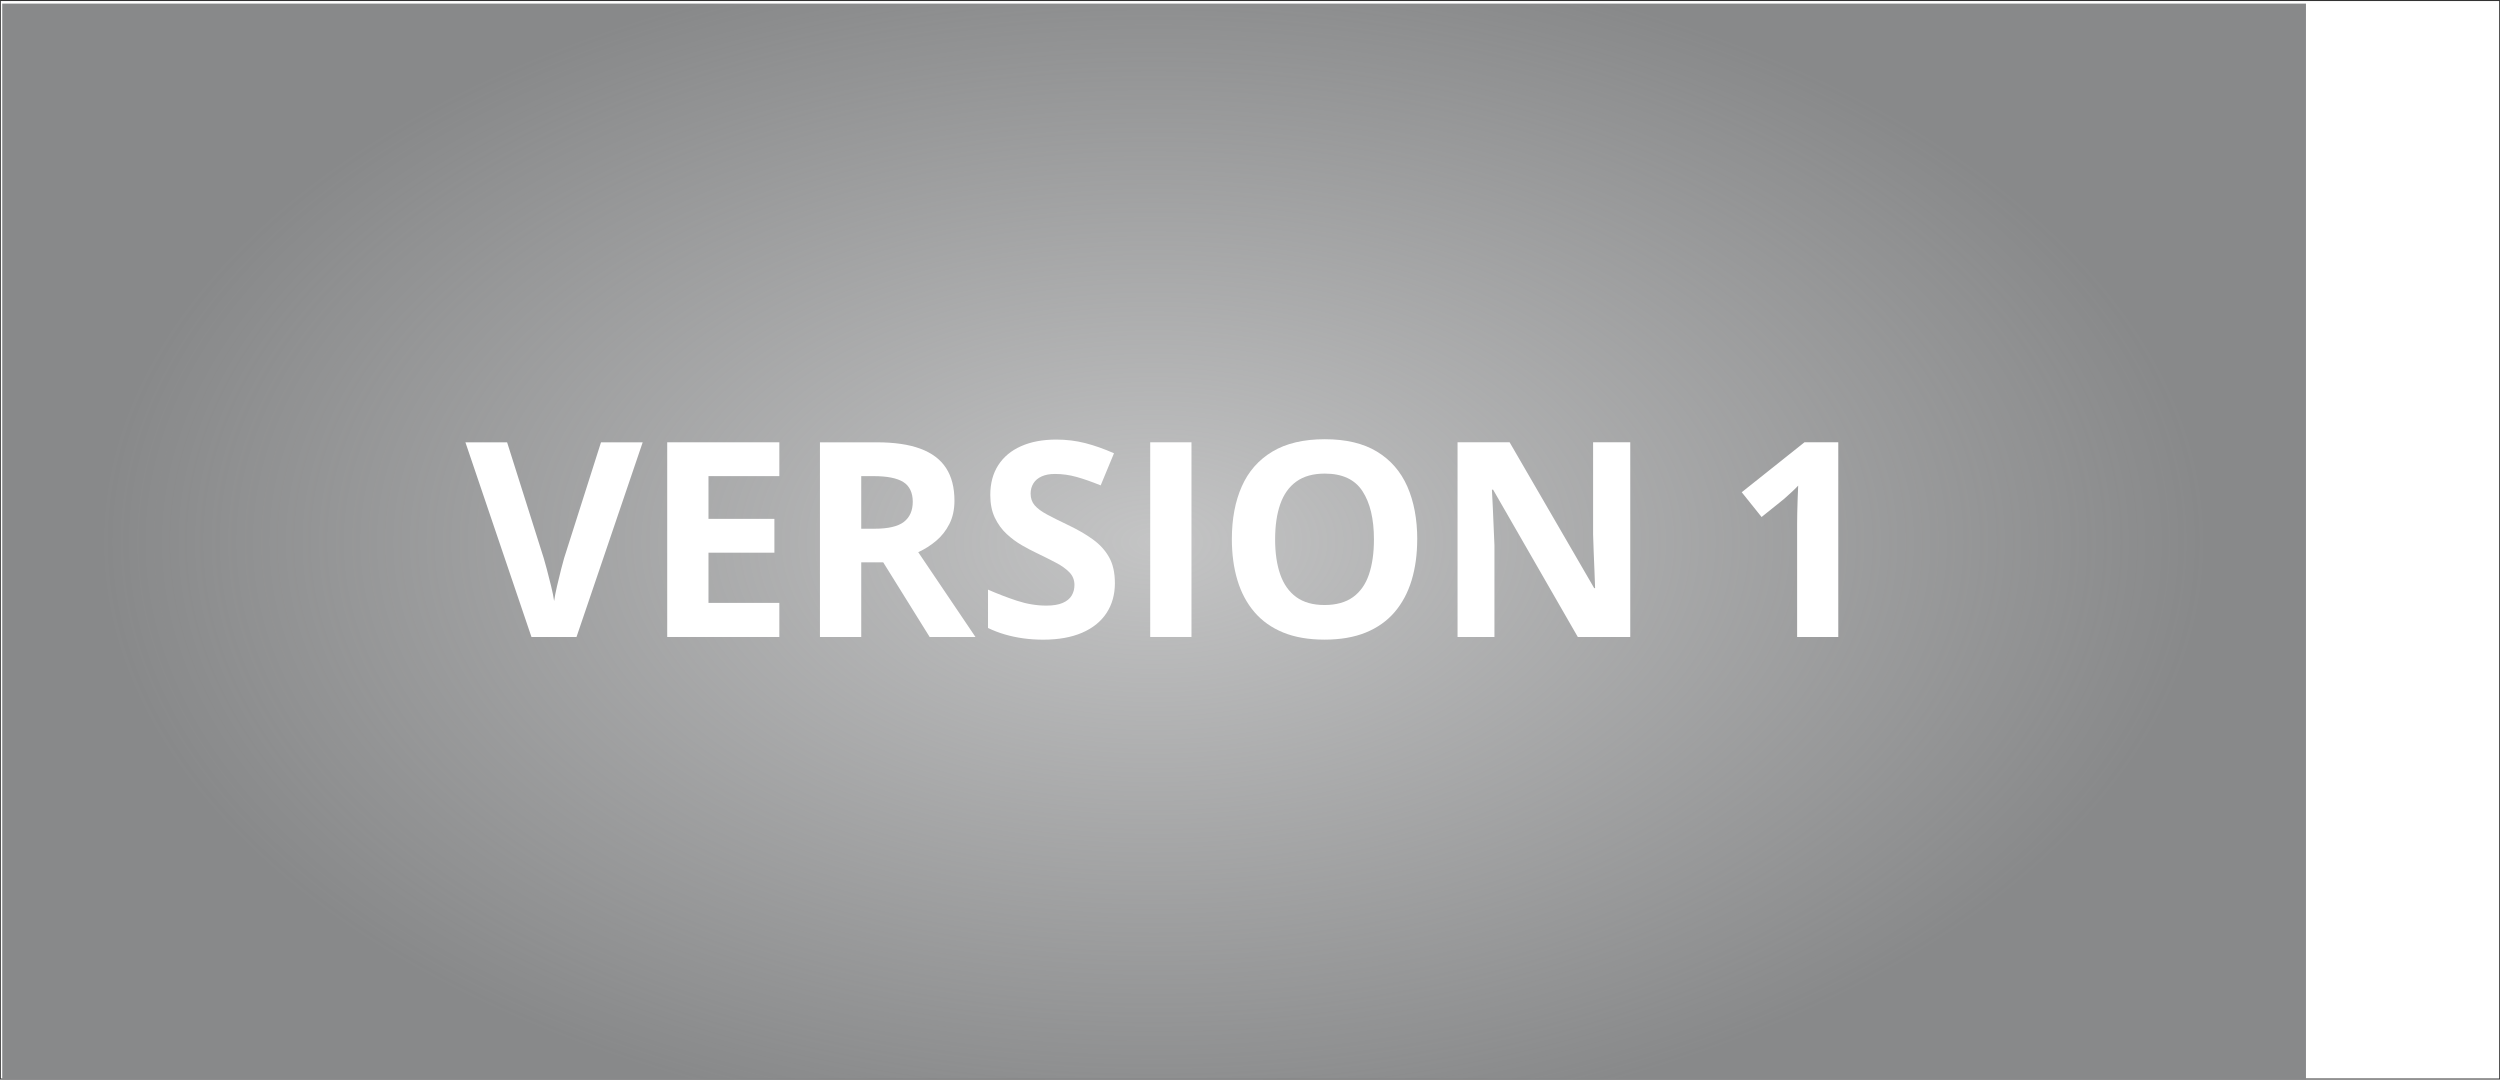
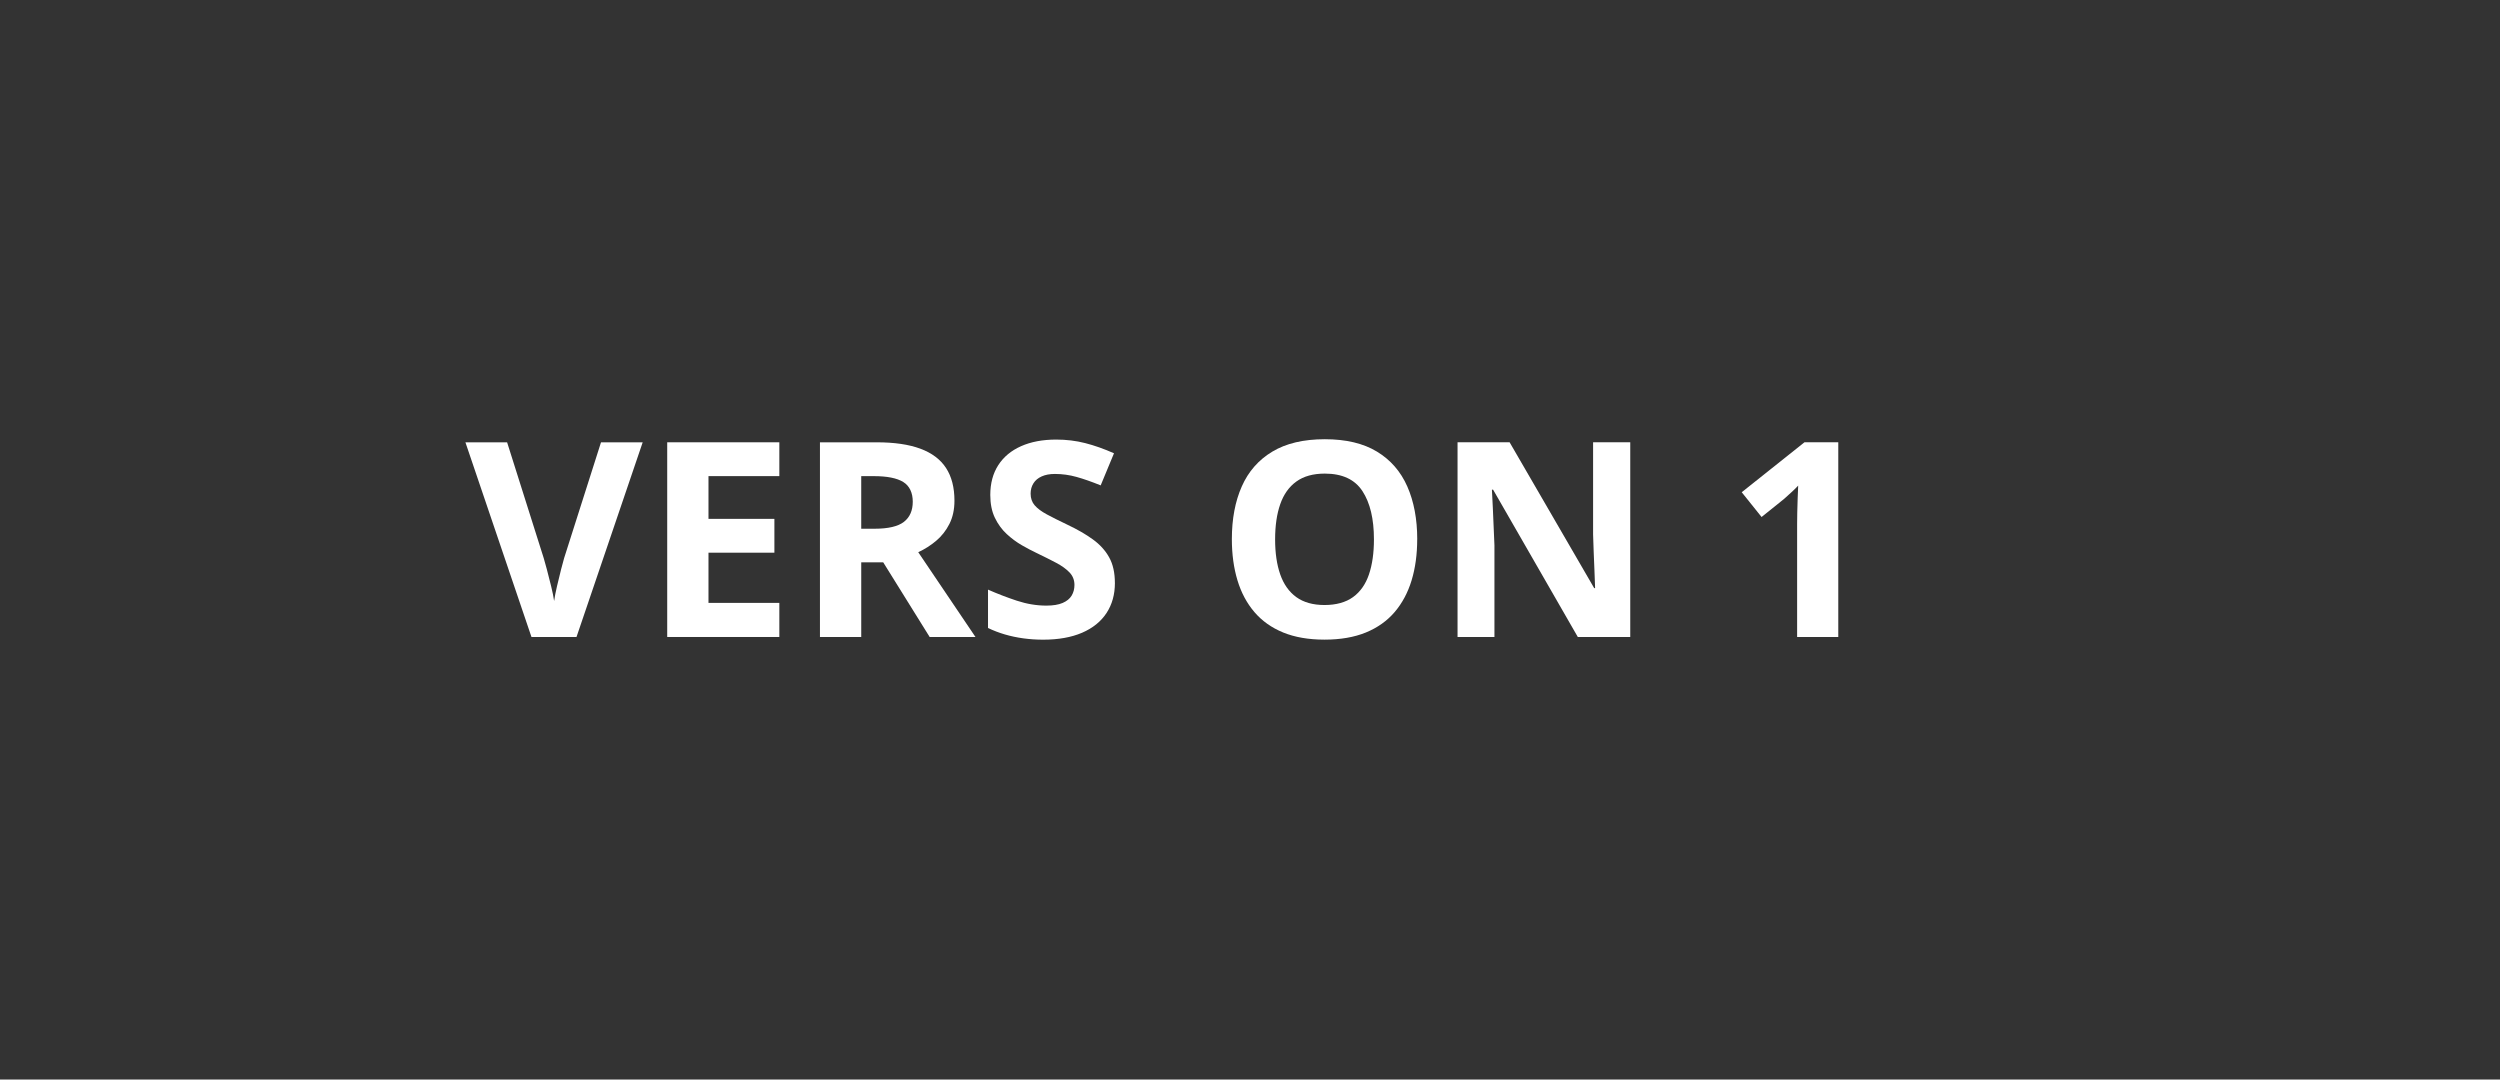
<svg xmlns="http://www.w3.org/2000/svg" viewBox="0 0 1320 570">
  <rect x="0" y="0" width="1320" height="570" fill="#333333" stroke="none" />
  <defs>
    <radialGradient id="Unbenannter_Verlauf_15" data-name="Unbenannter Verlauf 15" cx="85.24" cy="71.35" fx="85.24" fy="71.35" r="78.02" gradientTransform="translate(1.38 -3.52) scale(7.13 4.06)" gradientUnits="userSpaceOnUse">
      <stop offset="0" stop-color="#88898a" stop-opacity=".5" />
      <stop offset="1" stop-color="#88898a" />
    </radialGradient>
  </defs>
  <g id="HG">
-     <rect x=".44" y=".55" width="1319.12" height="568.9" fill="#fff" />
-     <rect x="1.18" y="1.89" width="1216.37" height="569.01" fill="url(#Unbenannter_Verlauf_15)" />
-   </g>
+     </g>
  <g id="Ebene_1" data-name="Ebene 1">
    <g>
      <path d="M339.34,233.54l-34.95,102.8h-23.77l-34.88-102.8h22.01l19.34,61.17c.33,1.03.87,2.96,1.62,5.8.75,2.83,1.51,5.84,2.29,9s1.3,5.77,1.58,7.84c.28-2.07.78-4.67,1.51-7.8.73-3.14,1.45-6.13,2.18-8.96.73-2.84,1.26-4.8,1.58-5.87l19.48-61.17h22.01Z" fill="#fff" />
      <path d="M411.49,336.33h-59.2v-102.8h59.2v17.86h-37.41v22.57h34.8v17.86h-34.8v26.51h37.41v18Z" fill="#fff" />
      <path d="M462.88,233.54c9.33,0,17.03,1.12,23.1,3.38s10.58,5.65,13.54,10.2c2.95,4.54,4.43,10.29,4.43,17.23,0,4.68-.89,8.79-2.67,12.3s-4.12,6.49-7.03,8.93c-2.91,2.43-6.05,4.43-9.42,5.98l30.23,44.79h-24.19l-24.54-39.45h-11.6v39.45h-21.8v-102.8h29.95ZM461.34,251.4h-6.61v27.77h7.03c7.22,0,12.39-1.21,15.5-3.62,3.12-2.42,4.68-5.97,4.68-10.65s-1.68-8.35-5.03-10.41c-3.35-2.07-8.54-3.09-15.57-3.09Z" fill="#fff" />
      <path d="M588.67,307.79c0,6.09-1.48,11.39-4.43,15.89s-7.26,7.97-12.9,10.41c-5.65,2.43-12.5,3.66-20.57,3.66-3.56,0-7.04-.24-10.44-.7-3.4-.47-6.66-1.16-9.77-2.07s-6.08-2.05-8.89-3.41v-20.25c4.88,2.15,9.94,4.1,15.19,5.84,5.25,1.73,10.45,2.6,15.61,2.6,3.56,0,6.43-.47,8.61-1.41,2.18-.94,3.76-2.23,4.75-3.87.98-1.65,1.48-3.52,1.48-5.62,0-2.58-.86-4.78-2.6-6.61s-4.11-3.54-7.14-5.13c-3.02-1.6-6.43-3.3-10.23-5.13-2.39-1.12-4.99-2.5-7.8-4.11s-5.48-3.6-8.02-5.94c-2.53-2.35-4.61-5.2-6.22-8.54-1.62-3.35-2.43-7.38-2.43-12.06,0-6.15,1.41-11.39,4.22-15.75s6.83-7.7,12.06-10.02,11.4-3.48,18.53-3.48c5.34,0,10.44.62,15.29,1.86,4.85,1.24,9.93,3.03,15.22,5.38l-7.03,16.95c-4.73-1.93-8.98-3.41-12.73-4.46s-7.57-1.58-11.46-1.58c-2.72,0-5.04.43-6.96,1.3-1.92.86-3.38,2.08-4.36,3.66-.98,1.57-1.48,3.38-1.48,5.45,0,2.43.71,4.49,2.14,6.15,1.43,1.66,3.59,3.27,6.47,4.82s6.48,3.35,10.79,5.41c5.25,2.48,9.74,5.07,13.46,7.77,3.73,2.69,6.6,5.86,8.61,9.49,2.02,3.63,3.02,8.14,3.02,13.54Z" fill="#fff" />
-       <path d="M607.31,336.33v-102.8h21.79v102.8h-21.79Z" fill="#fff" />
      <path d="M748.28,284.79c0,7.92-.98,15.12-2.95,21.62-1.97,6.49-4.96,12.08-8.96,16.77-4.01,4.68-9.08,8.28-15.22,10.79-6.14,2.5-13.41,3.76-21.8,3.76s-15.66-1.26-21.8-3.76c-6.14-2.51-11.21-6.11-15.22-10.79-4.01-4.69-7-10.29-8.96-16.8-1.97-6.52-2.95-13.76-2.95-21.73,0-10.65,1.74-19.91,5.24-27.81,3.49-7.9,8.87-14.03,16.14-18.39,7.26-4.36,16.5-6.54,27.7-6.54s20.33,2.18,27.53,6.54c7.19,4.36,12.54,10.5,16.03,18.42,3.49,7.92,5.24,17.23,5.24,27.91ZM673.26,284.79c0,7.17.9,13.35,2.71,18.53,1.81,5.17,4.63,9.16,8.47,11.95,3.85,2.78,8.81,4.18,14.91,4.18s11.2-1.4,15.05-4.18c3.85-2.79,6.64-6.78,8.4-11.95,1.76-5.18,2.64-11.36,2.64-18.53,0-10.79-2.02-19.27-6.05-25.45-4.03-6.19-10.67-9.28-19.9-9.28-6.14,0-11.14,1.39-15.01,4.18-3.87,2.78-6.7,6.77-8.51,11.95-1.81,5.18-2.71,11.38-2.71,18.6Z" fill="#fff" />
      <path d="M860.78,336.33h-27.7l-44.72-77.77h-.63c.19,3.23.35,6.49.49,9.77.14,3.28.28,6.55.42,9.81.14,3.26.28,6.52.42,9.81v48.38h-19.48v-102.8h27.49l44.65,76.99h.49c-.09-3.19-.21-6.36-.35-9.49-.14-3.14-.27-6.29-.39-9.42-.12-3.14-.22-6.29-.32-9.42v-48.66h19.62v102.8Z" fill="#fff" />
      <path d="M970.61,336.33h-21.73v-59.48c0-1.65.02-3.67.07-6.08.05-2.42.12-4.9.21-7.45.09-2.56.19-4.87.28-6.93-.51.6-1.56,1.65-3.13,3.13s-3.04,2.8-4.39,3.97l-11.81,9.49-10.48-13.08,33.12-26.37h17.86v102.8Z" fill="#fff" />
    </g>
  </g>
</svg>